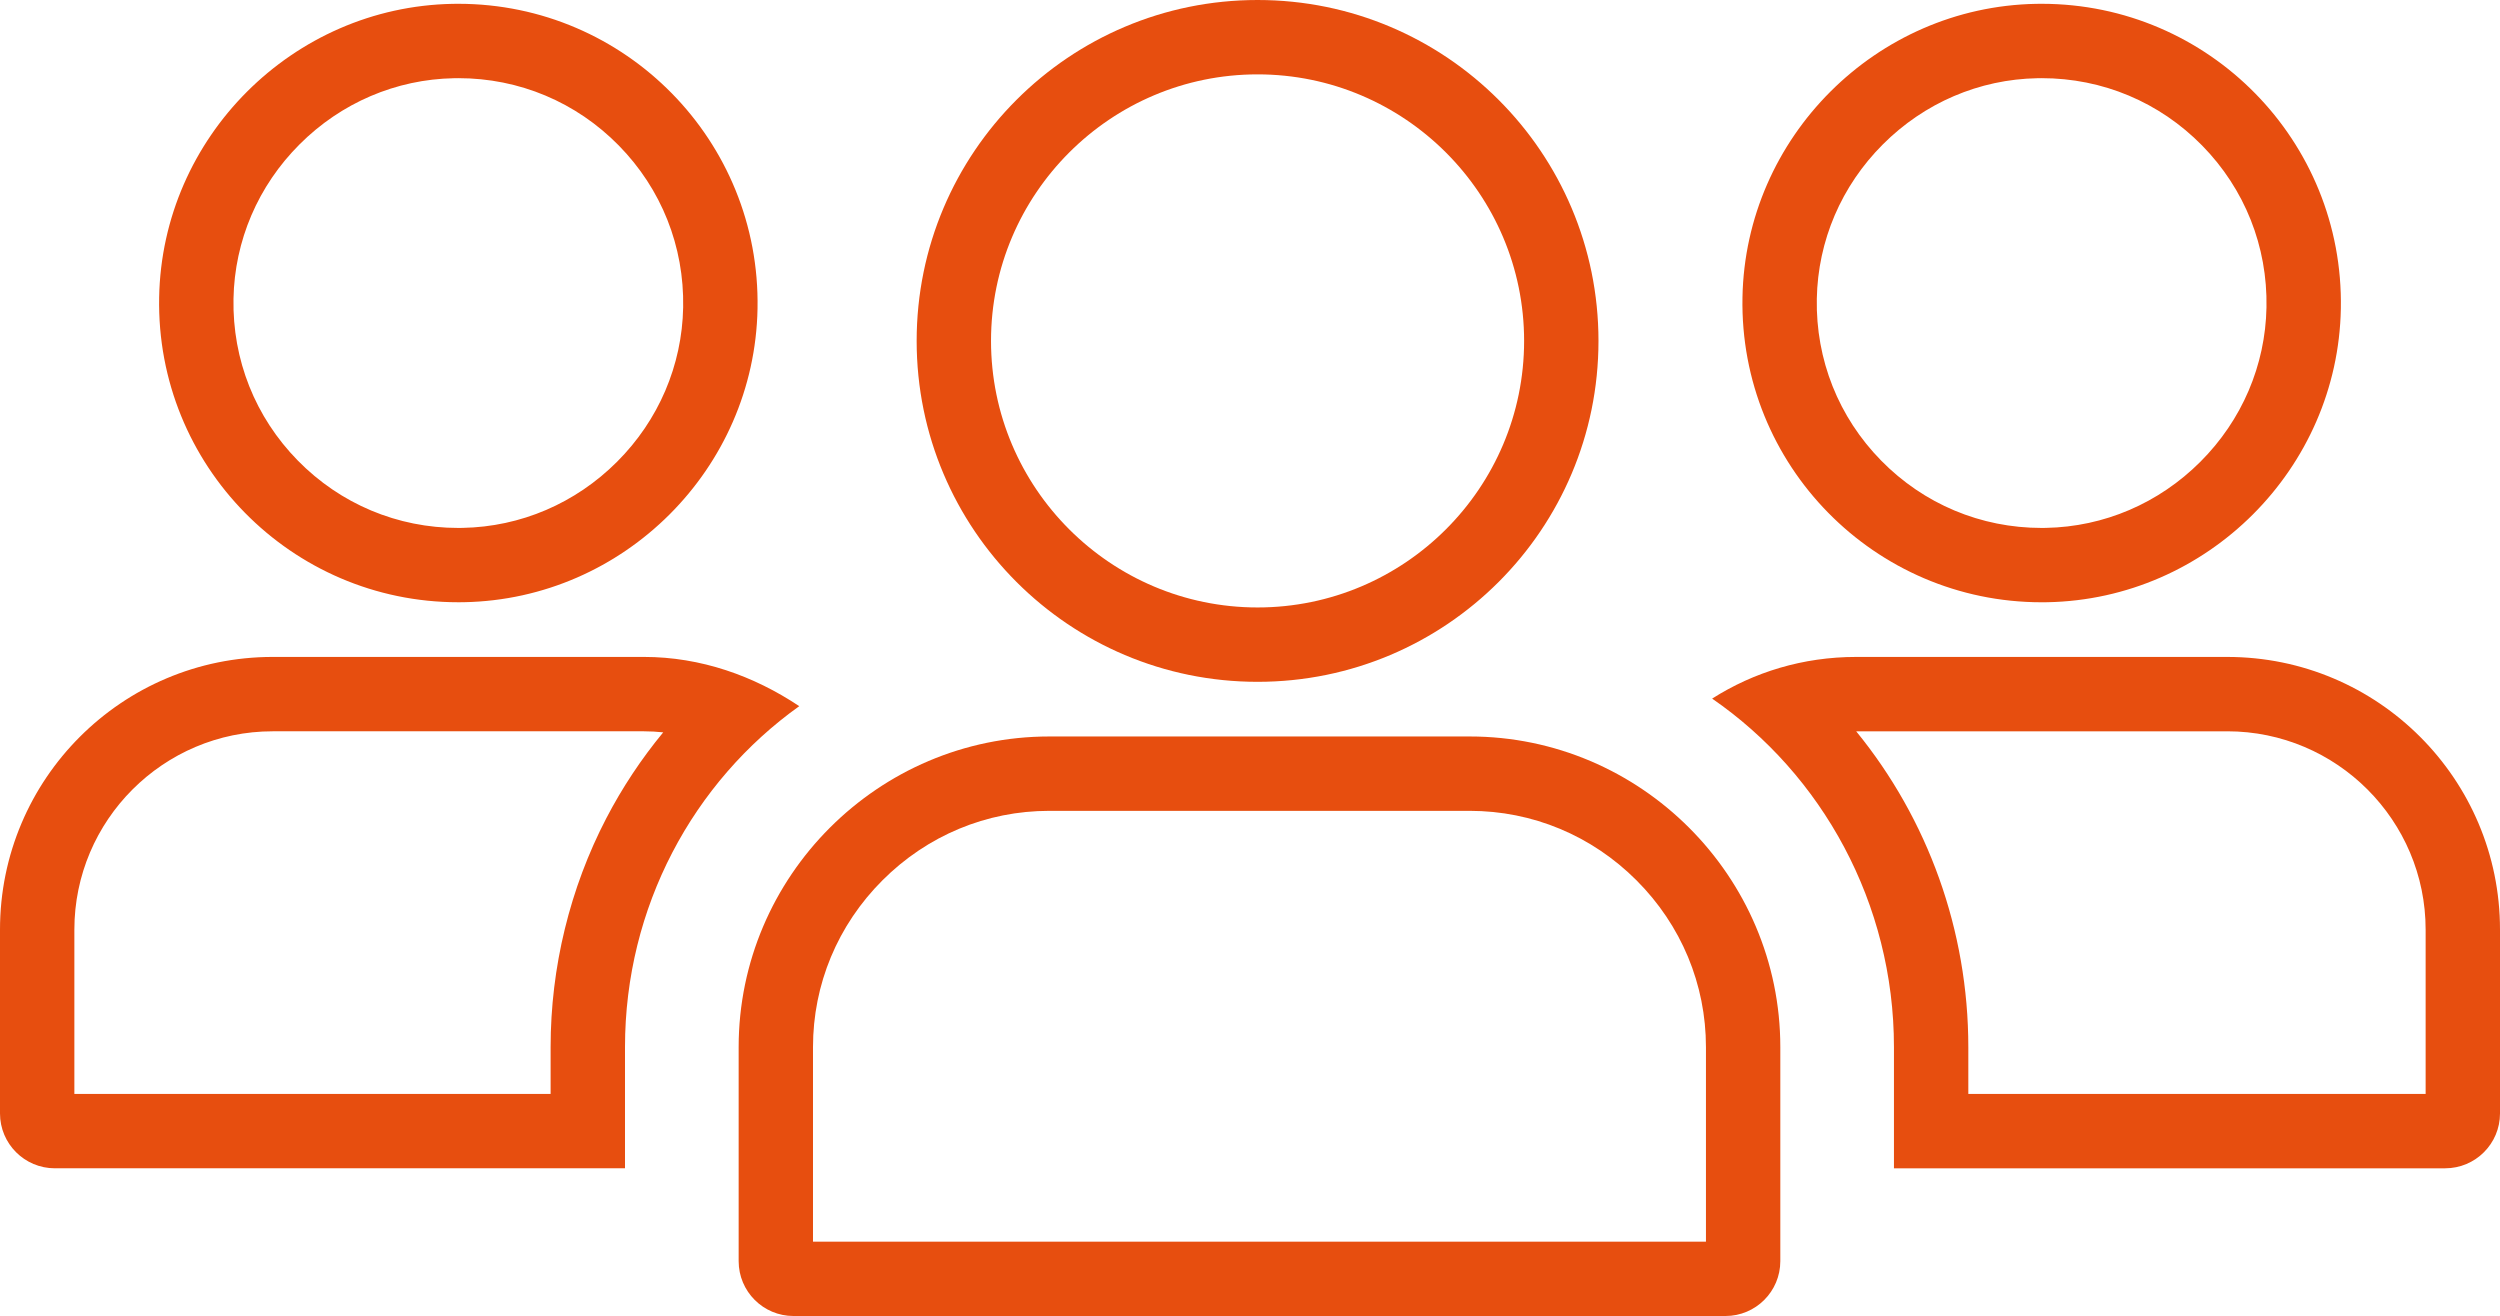
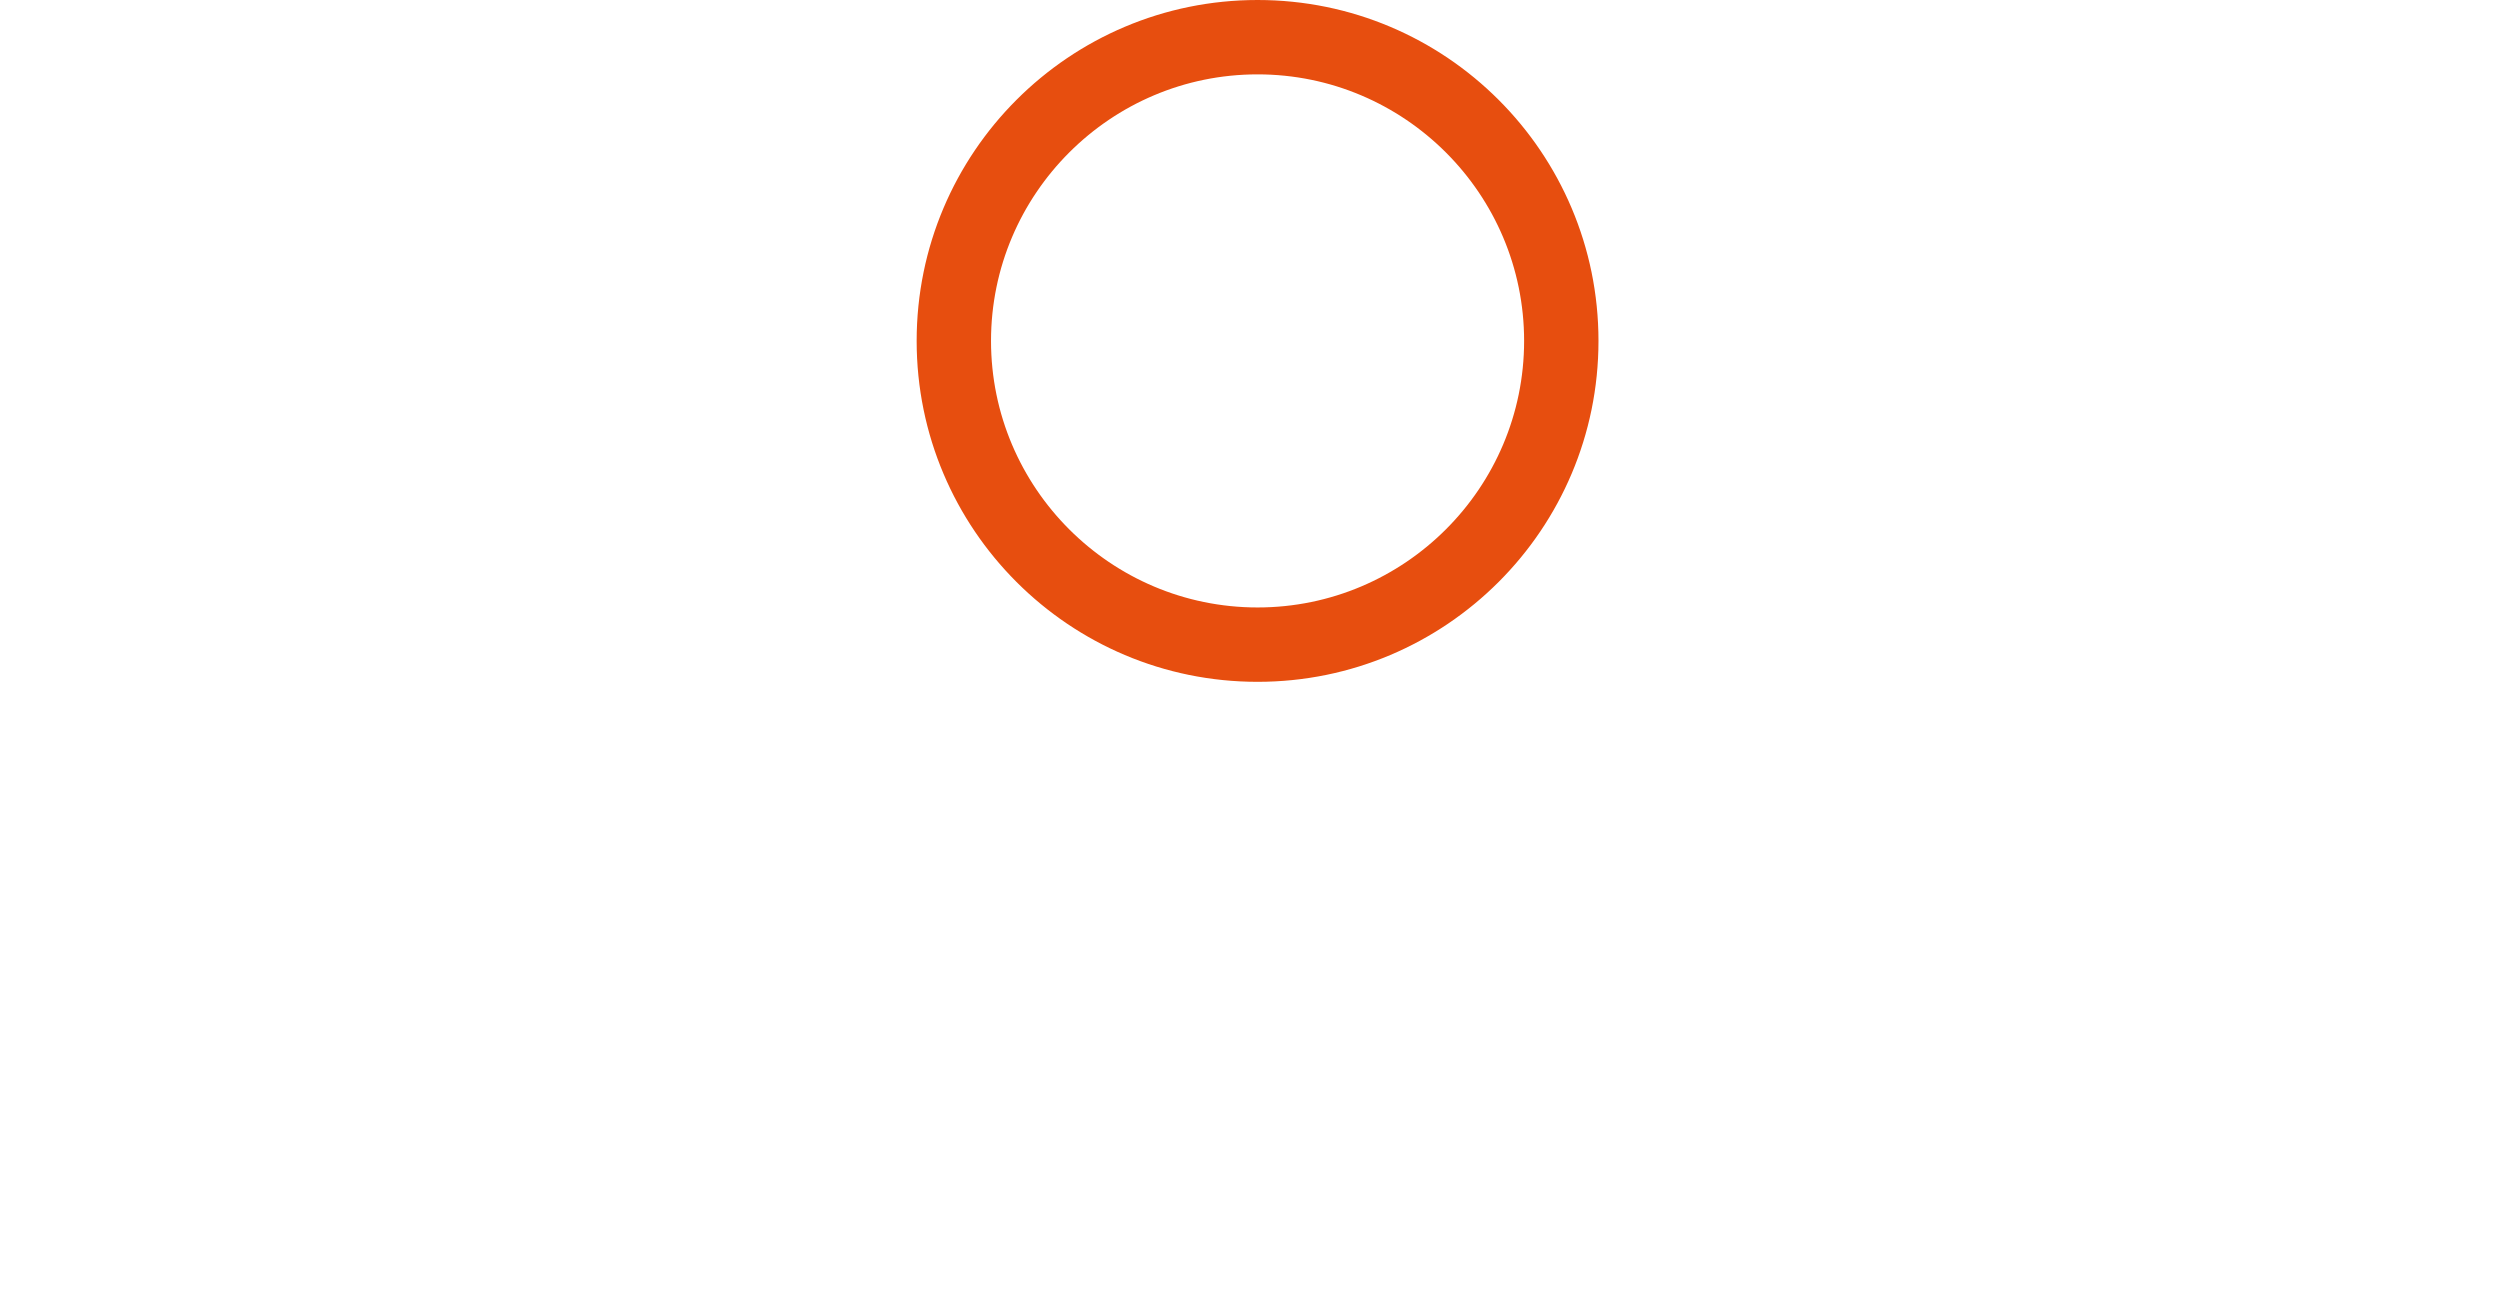
<svg xmlns="http://www.w3.org/2000/svg" id="Layer_2" viewBox="0 0 974.88 513.18">
  <defs>
    <style>.cls-1{fill:#e74e0f;}</style>
  </defs>
  <g id="Layer_1-2">
    <g>
-       <path class="cls-1" d="M251.1,285.17c2.5,0,5.01,.14,7.52,.41-8.52,10.33-15.98,21.56-22.17,33.46-14.22,27.33-21.74,58.2-21.74,89.27v18.27H29v-64.06c0-42.65,34.7-77.35,77.35-77.35H251.1m0-29H106.35C47.61,256.17,0,303.78,0,362.52v71.67c0,11.81,9.58,21.39,21.39,21.39H243.72v-47.27c0-54.65,26.59-103.4,67.95-132.94-17.72-11.82-38.4-19.2-60.56-19.2h0Z" />
-       <path class="cls-1" d="M868.53,285.17c42.65,0,77.35,34.7,77.35,77.35v64.06h-178.33v-18.27c0-45.55-15.79-88.92-43.73-123.14h144.71m0-29h-144.75c-20.68,0-39.88,5.91-56.13,16.25,42.84,29.54,70.9,79.76,70.9,135.89v47.27h214.94c11.81,0,21.39-9.58,21.39-21.39v-71.67c0-58.74-47.61-106.35-106.35-106.35h0Z" />
      <path class="cls-1" d="M490.39,29c57.31,0,103.94,46.63,103.94,103.94s-46.63,103.94-103.94,103.94-103.94-46.63-103.94-103.94,46.63-103.94,103.94-103.94m0-29c-73.42,0-132.94,59.52-132.94,132.94s59.52,132.94,132.94,132.94,132.94-59.52,132.94-132.94S563.81,0,490.39,0h0Z" />
-       <path class="cls-1" d="M796.15,30.48h0c23.73,0,45.95,9.33,62.58,26.27,16.62,16.93,25.53,39.34,25.09,63.1-.42,22.63-9.57,44.02-25.78,60.22-16.2,16.2-37.59,25.36-60.22,25.78-.56,.01-1.12,.02-1.68,.02-23.73,0-45.96-9.33-62.58-26.27-16.62-16.93-25.53-39.34-25.09-63.1,.42-22.63,9.57-44.02,25.78-60.22,16.2-16.2,37.59-25.36,60.22-25.78,.56-.01,1.12-.02,1.68-.02h0m0-29c-.74,0-1.48,0-2.22,.02-62.39,1.16-113.3,52.07-114.45,114.45-1.21,65.46,51.49,118.91,116.67,118.91,.74,0,1.48,0,2.22-.02,62.39-1.16,113.3-52.07,114.45-114.45,1.21-65.46-51.49-118.91-116.67-118.91h0Z" />
-       <path class="cls-1" d="M178.73,30.48h0c23.73,0,45.95,9.33,62.58,26.27,16.62,16.93,25.53,39.34,25.09,63.1-.42,22.63-9.57,44.02-25.78,60.22-16.2,16.2-37.59,25.36-60.22,25.78-.56,.01-1.12,.02-1.68,.02-23.73,0-45.96-9.33-62.58-26.27-16.62-16.93-25.53-39.34-25.09-63.1,.42-22.63,9.57-44.02,25.78-60.22,16.2-16.2,37.59-25.36,60.22-25.78,.56-.01,1.12-.02,1.68-.02h0m0-29c-.74,0-1.48,0-2.21,.02C114.12,2.65,63.21,53.56,62.06,115.95c-1.21,65.46,51.49,118.9,116.67,118.9,.74,0,1.48,0,2.22-.02,62.39-1.16,113.3-52.07,114.45-114.45C296.61,54.92,243.91,1.48,178.73,1.48h0Z" />
-       <path class="cls-1" d="M573.11,316.19c24.47,0,47.57,9.62,65.04,27.09,17.47,17.47,27.09,40.56,27.09,65.04v75.87H317.03v-75.87c0-24.47,9.62-47.57,27.09-65.04,17.47-17.47,40.56-27.09,65.04-27.09h163.96m0-29h-163.96c-66.62,0-121.12,54.5-121.12,121.12v83.48c0,11.81,9.58,21.39,21.39,21.39h363.42c11.81,0,21.39-9.58,21.39-21.39v-83.48c0-66.62-54.5-121.12-121.12-121.12h0Z" />
    </g>
  </g>
</svg>